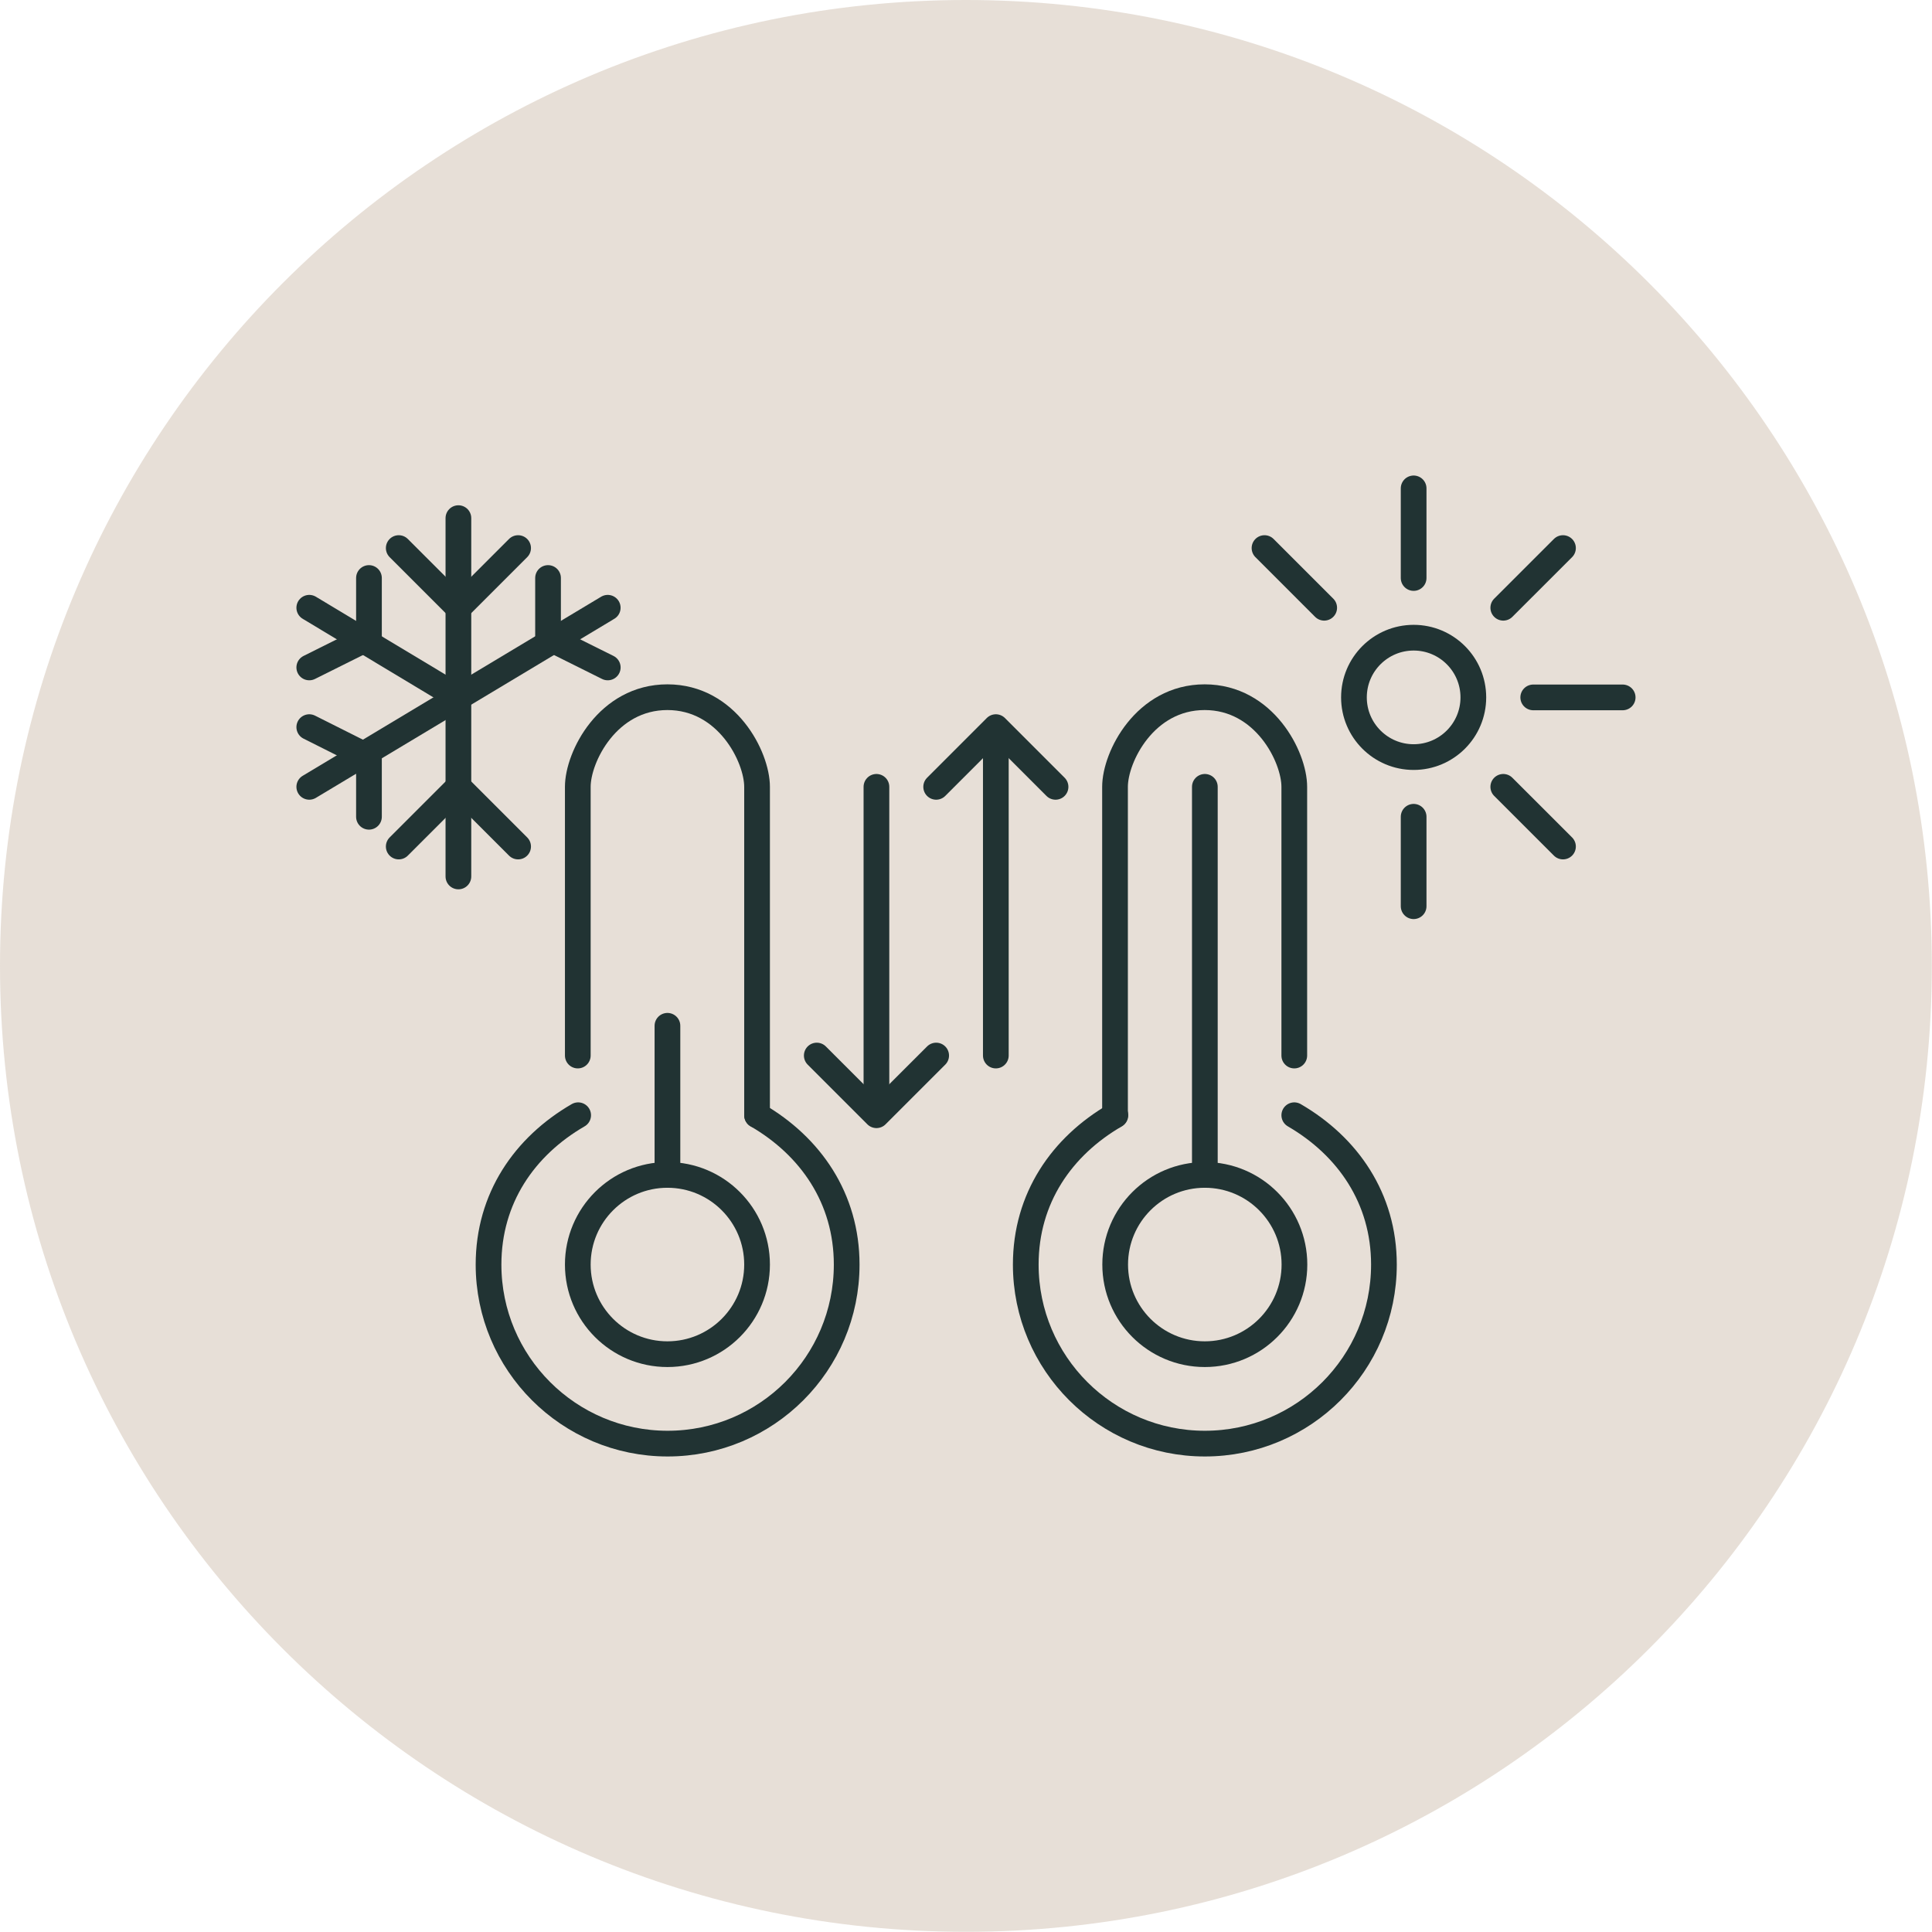
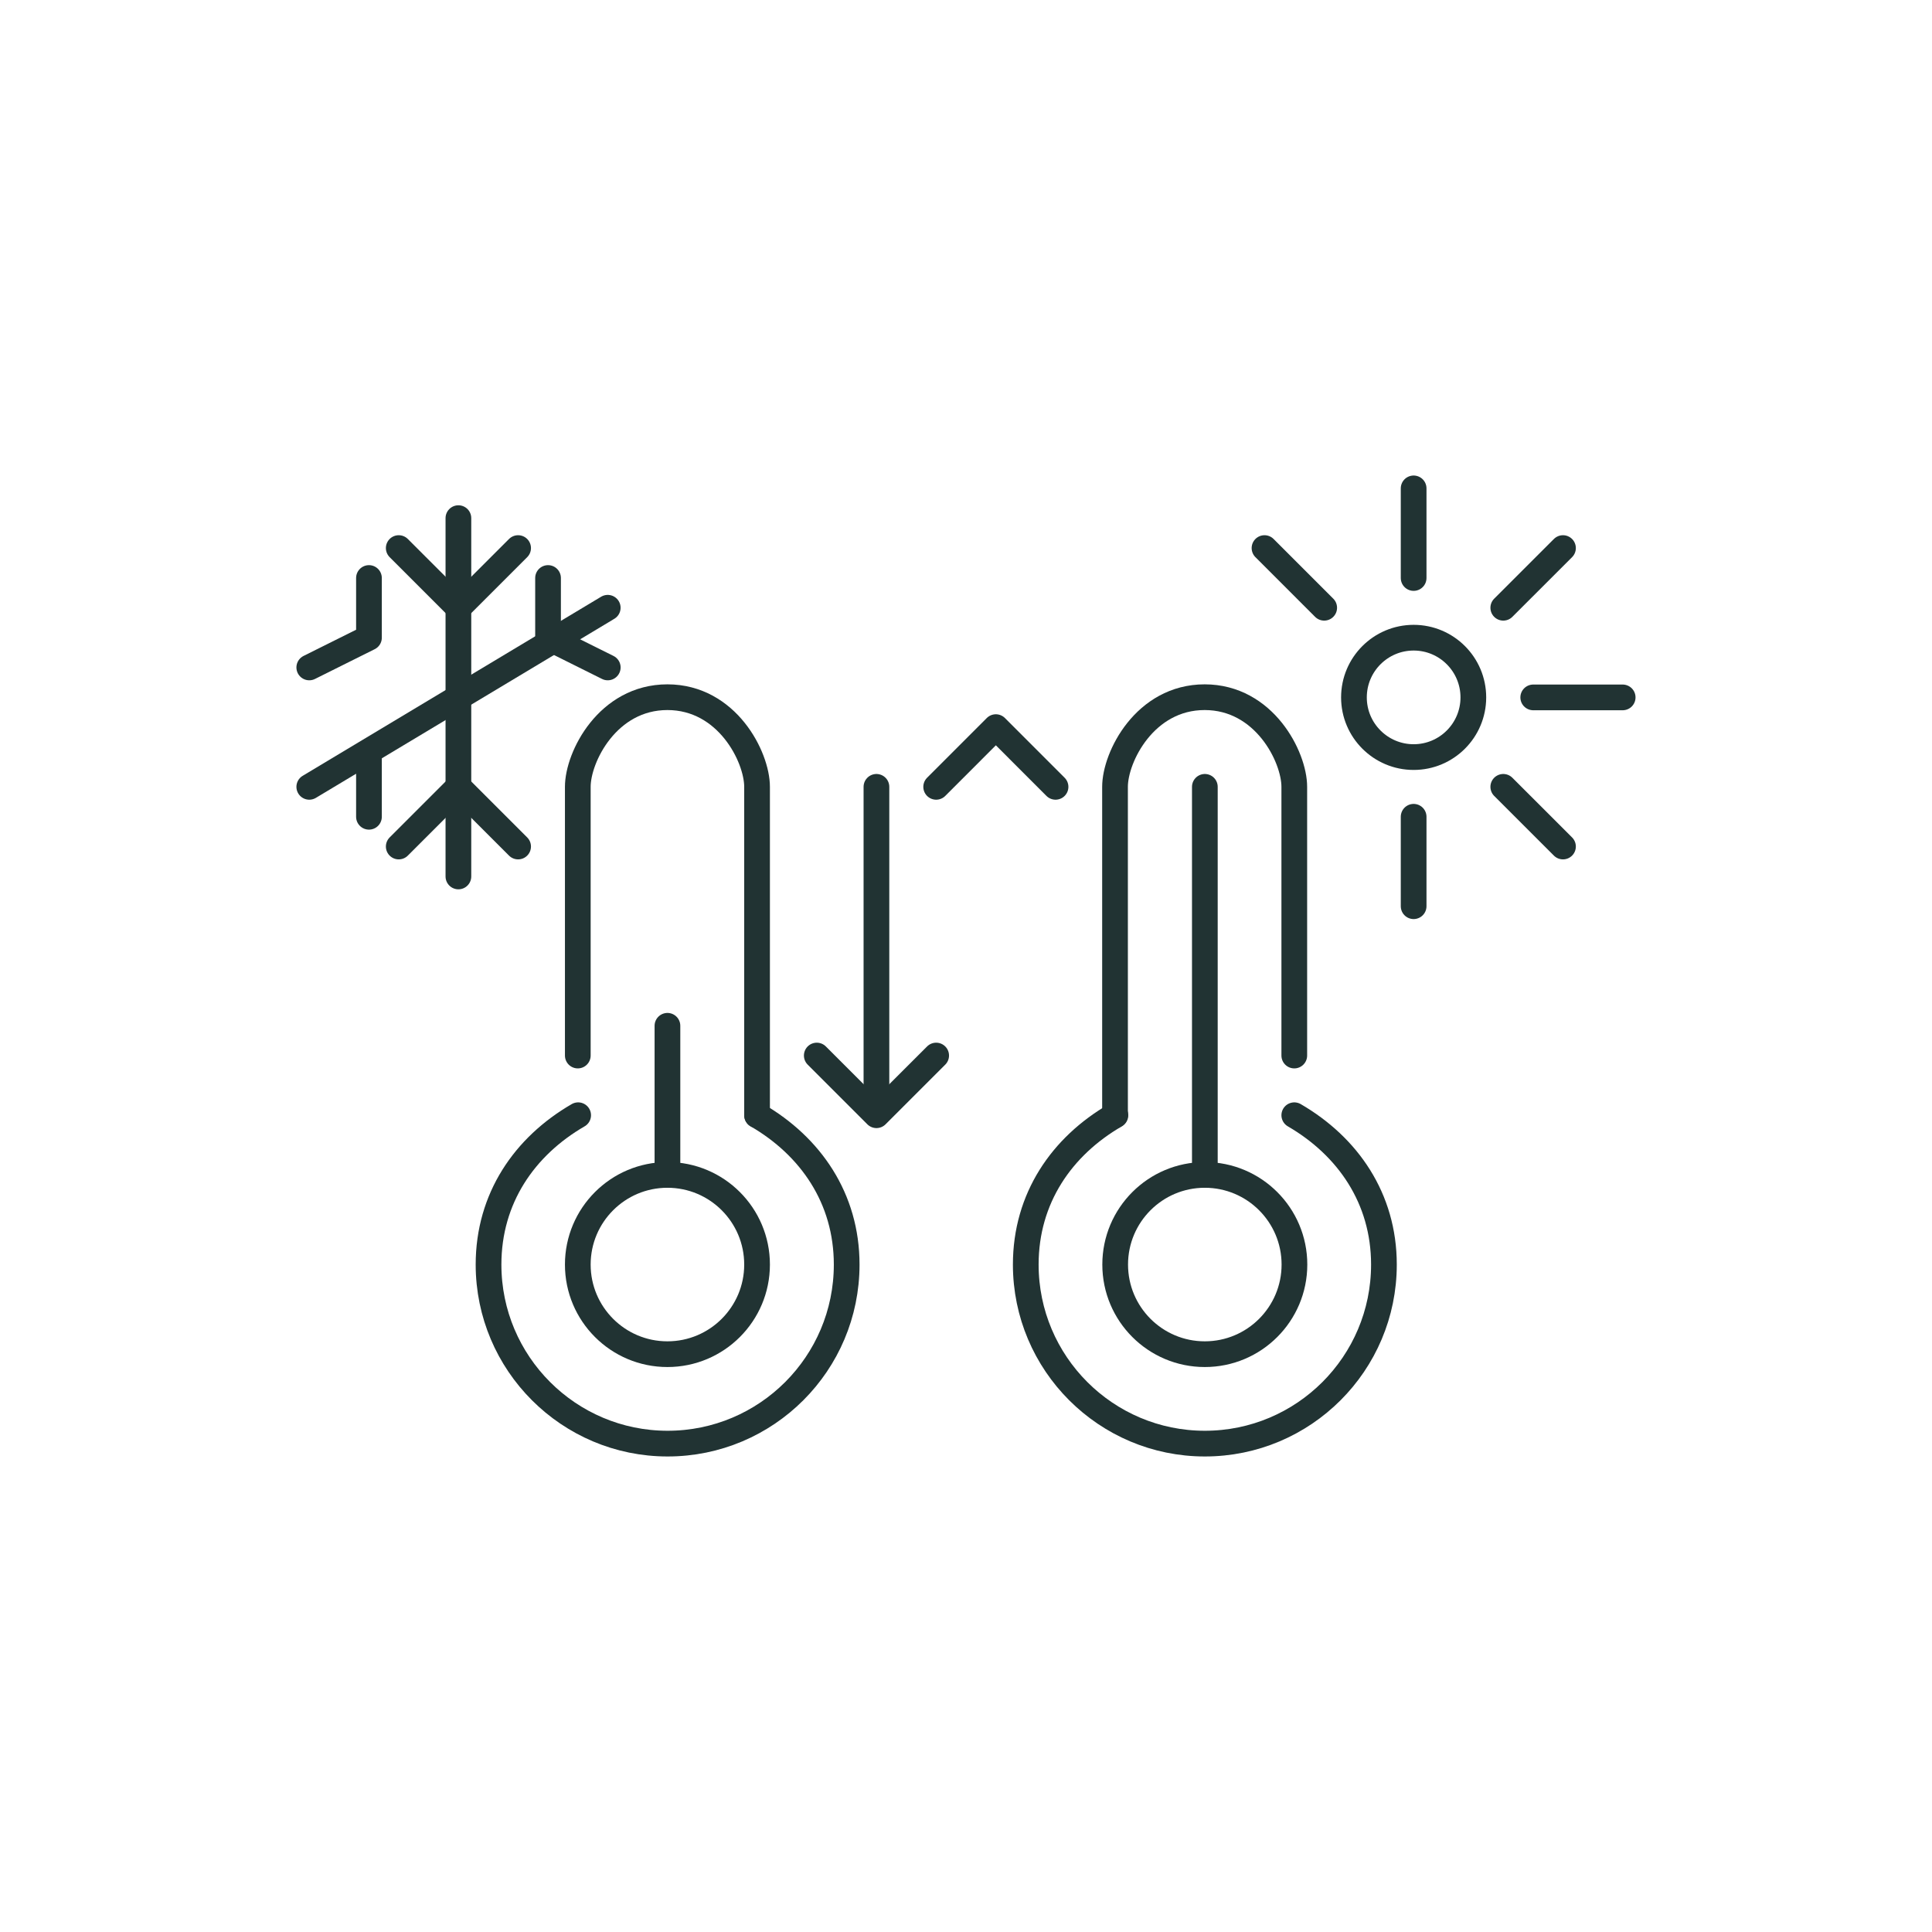
<svg xmlns="http://www.w3.org/2000/svg" width="75" height="75" viewBox="0 0 75 75" fill="none">
  <g clip-path="url(#clip0_826_2070)">
-     <path opacity="0.85" d="M37.496 74.993C58.205 74.993 74.993 58.205 74.993 37.496C74.993 16.788 58.205 0 37.496 0C16.788 0 0 16.788 0 37.496C0 58.205 16.788 74.993 37.496 74.993Z" fill="#E3D9D0" />
    <path d="M50.244 40.976V30.545C50.244 29.383 49.082 27.065 46.765 27.065C44.447 27.065 43.285 29.383 43.285 30.545V43.293" stroke="#213333" stroke-width="0.998" stroke-linecap="round" stroke-linejoin="round" />
    <path d="M50.244 43.293C52.319 44.498 53.724 46.516 53.724 49.09C53.724 52.933 50.608 56.041 46.772 56.041C42.936 56.041 39.82 52.926 39.82 49.09C39.82 46.516 41.218 44.498 43.3 43.293" stroke="#213333" stroke-width="0.998" stroke-linecap="round" stroke-linejoin="round" />
    <path d="M46.77 52.569C48.692 52.569 50.25 51.011 50.25 49.09C50.25 47.168 48.692 45.61 46.77 45.61C44.849 45.61 43.291 47.168 43.291 49.09C43.291 51.011 44.849 52.569 46.77 52.569Z" stroke="#213333" stroke-width="0.998" stroke-linecap="round" stroke-linejoin="round" />
    <path d="M46.772 30.545V45.61" stroke="#213333" stroke-width="0.998" stroke-linecap="round" stroke-linejoin="round" />
    <path d="M25.909 52.569C27.831 52.569 29.389 51.011 29.389 49.09C29.389 47.168 27.831 45.61 25.909 45.61C23.988 45.61 22.43 47.168 22.43 49.09C22.43 51.011 23.988 52.569 25.909 52.569Z" stroke="#213333" stroke-width="0.998" stroke-linecap="round" stroke-linejoin="round" />
    <path d="M29.389 43.293V30.545C29.389 29.383 28.226 27.065 25.909 27.065C23.592 27.065 22.43 29.383 22.43 30.545V40.976" stroke="#213333" stroke-width="0.998" stroke-linecap="round" stroke-linejoin="round" />
    <path d="M29.389 43.293C31.464 44.498 32.868 46.516 32.868 49.09C32.868 52.933 29.753 56.041 25.916 56.041C22.081 56.041 18.965 52.926 18.965 49.09C18.965 46.516 20.362 44.498 22.444 43.293" stroke="#213333" stroke-width="0.998" stroke-linecap="round" stroke-linejoin="round" />
    <path d="M25.91 39.821V45.61" stroke="#213333" stroke-width="0.998" stroke-linecap="round" stroke-linejoin="round" />
    <path d="M17.795 20.114V34.024" stroke="#213333" stroke-width="0.998" stroke-linecap="round" stroke-linejoin="round" />
-     <path d="M12.006 23.593L17.795 27.072" stroke="#213333" stroke-width="0.998" stroke-linecap="round" stroke-linejoin="round" />
    <path d="M12.006 30.545L23.592 23.593" stroke="#213333" stroke-width="0.998" stroke-linecap="round" stroke-linejoin="round" />
    <path d="M15.479 21.276L17.796 23.593L20.113 21.276" stroke="#213333" stroke-width="0.998" stroke-linecap="round" stroke-linejoin="round" />
    <path d="M21.275 22.438V24.755L23.593 25.91" stroke="#213333" stroke-width="0.998" stroke-linecap="round" stroke-linejoin="round" />
    <path d="M14.323 22.438V24.755L12.006 25.91" stroke="#213333" stroke-width="0.998" stroke-linecap="round" stroke-linejoin="round" />
-     <path d="M14.323 31.707V29.39L12.006 28.227" stroke="#213333" stroke-width="0.998" stroke-linecap="round" stroke-linejoin="round" />
+     <path d="M14.323 31.707V29.39" stroke="#213333" stroke-width="0.998" stroke-linecap="round" stroke-linejoin="round" />
    <path d="M20.113 32.862L17.796 30.545L15.479 32.862" stroke="#213333" stroke-width="0.998" stroke-linecap="round" stroke-linejoin="round" />
    <path d="M54.878 29.39C56.158 29.39 57.195 28.352 57.195 27.073C57.195 25.793 56.158 24.755 54.878 24.755C53.598 24.755 52.56 25.793 52.56 27.073C52.56 28.352 53.598 29.39 54.878 29.39Z" stroke="#213333" stroke-width="0.998" stroke-linecap="round" stroke-linejoin="round" />
    <path d="M54.877 22.438V18.959" stroke="#213333" stroke-width="0.998" stroke-linecap="round" stroke-linejoin="round" />
    <path d="M54.877 35.179V31.707" stroke="#213333" stroke-width="0.998" stroke-linecap="round" stroke-linejoin="round" />
    <path d="M62.992 27.073H59.52" stroke="#213333" stroke-width="0.998" stroke-linecap="round" stroke-linejoin="round" />
    <path d="M60.675 21.276L58.357 23.593" stroke="#213333" stroke-width="0.998" stroke-linecap="round" stroke-linejoin="round" />
    <path d="M58.357 30.545L60.675 32.862" stroke="#213333" stroke-width="0.998" stroke-linecap="round" stroke-linejoin="round" />
    <path d="M49.088 21.276L51.405 23.593" stroke="#213333" stroke-width="0.998" stroke-linecap="round" stroke-linejoin="round" />
    <path d="M34.023 30.545V42.138" stroke="#213333" stroke-width="0.998" stroke-linecap="round" stroke-linejoin="round" />
-     <path d="M38.658 29.39V40.976" stroke="#213333" stroke-width="0.998" stroke-linecap="round" stroke-linejoin="round" />
    <path d="M36.342 30.545L38.659 28.227L40.976 30.545" stroke="#213333" stroke-width="0.998" stroke-linecap="round" stroke-linejoin="round" />
    <path d="M36.342 40.976L34.024 43.293L31.707 40.976" stroke="#213333" stroke-width="0.998" stroke-linecap="round" stroke-linejoin="round" />
  </g>
  <defs>
    <clipPath id="clip0_826_2070">
      <rect width="75" height="75" fill="white" />
    </clipPath>
  </defs>
</svg>